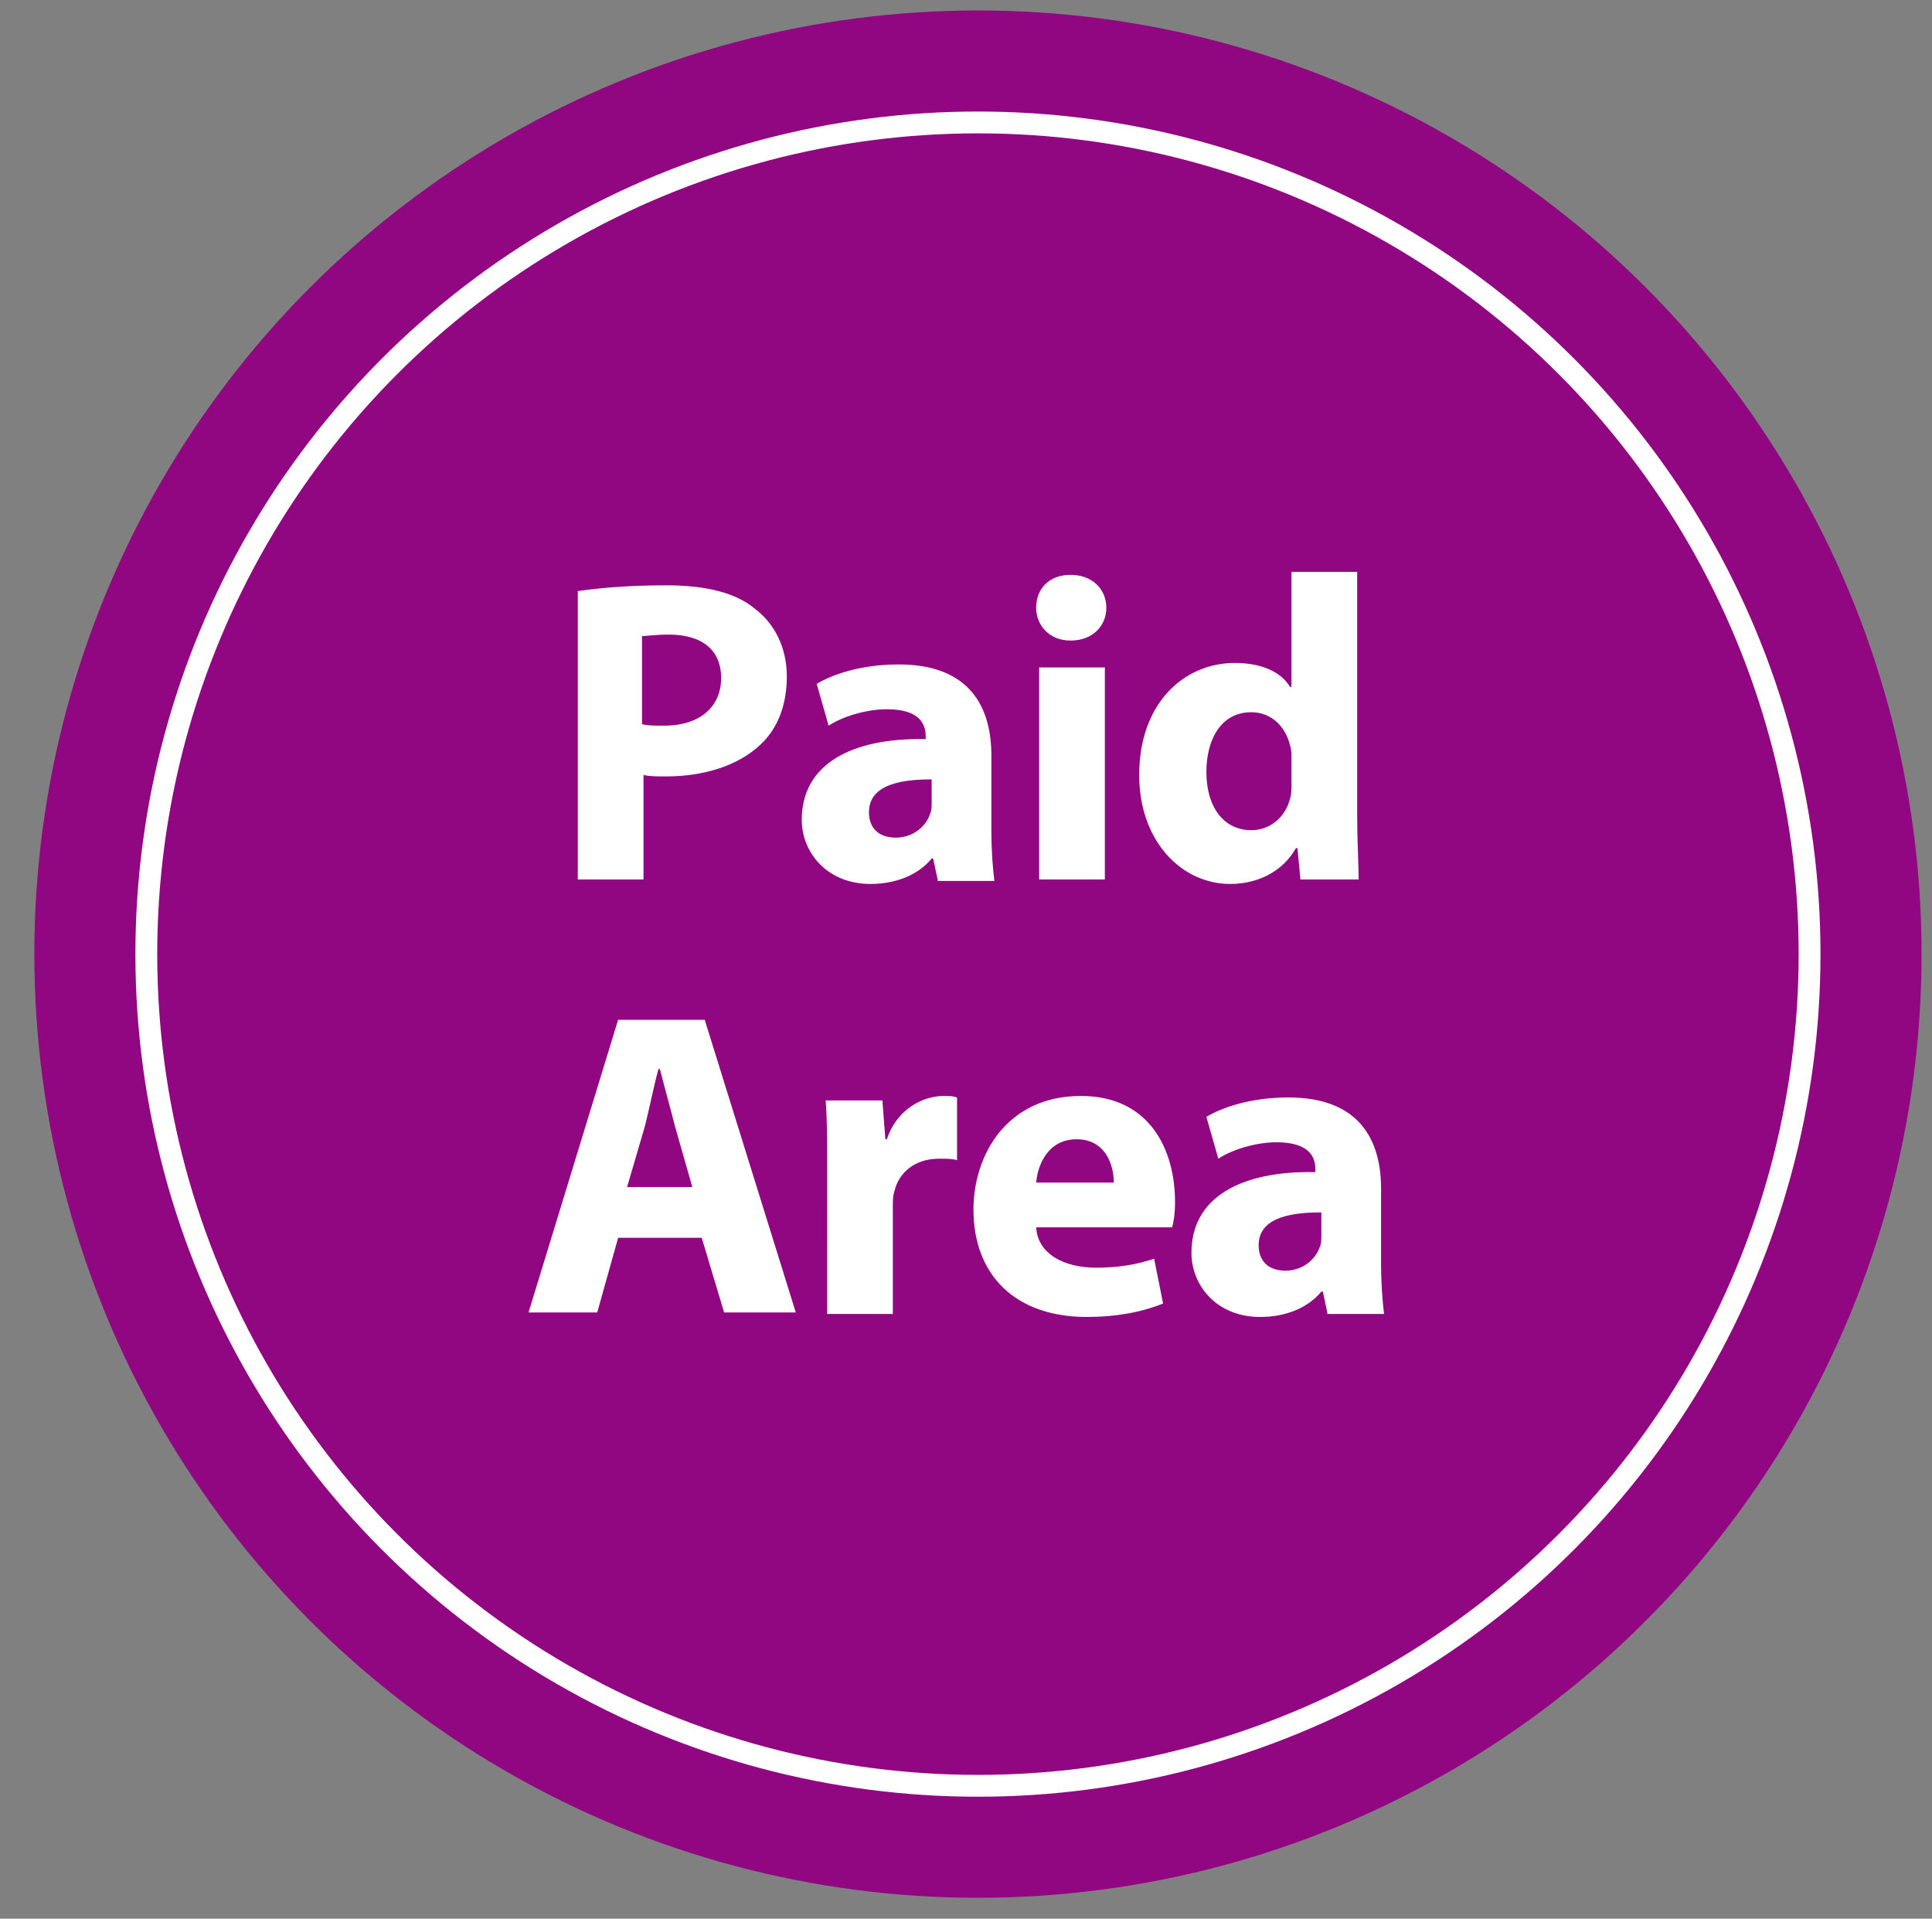
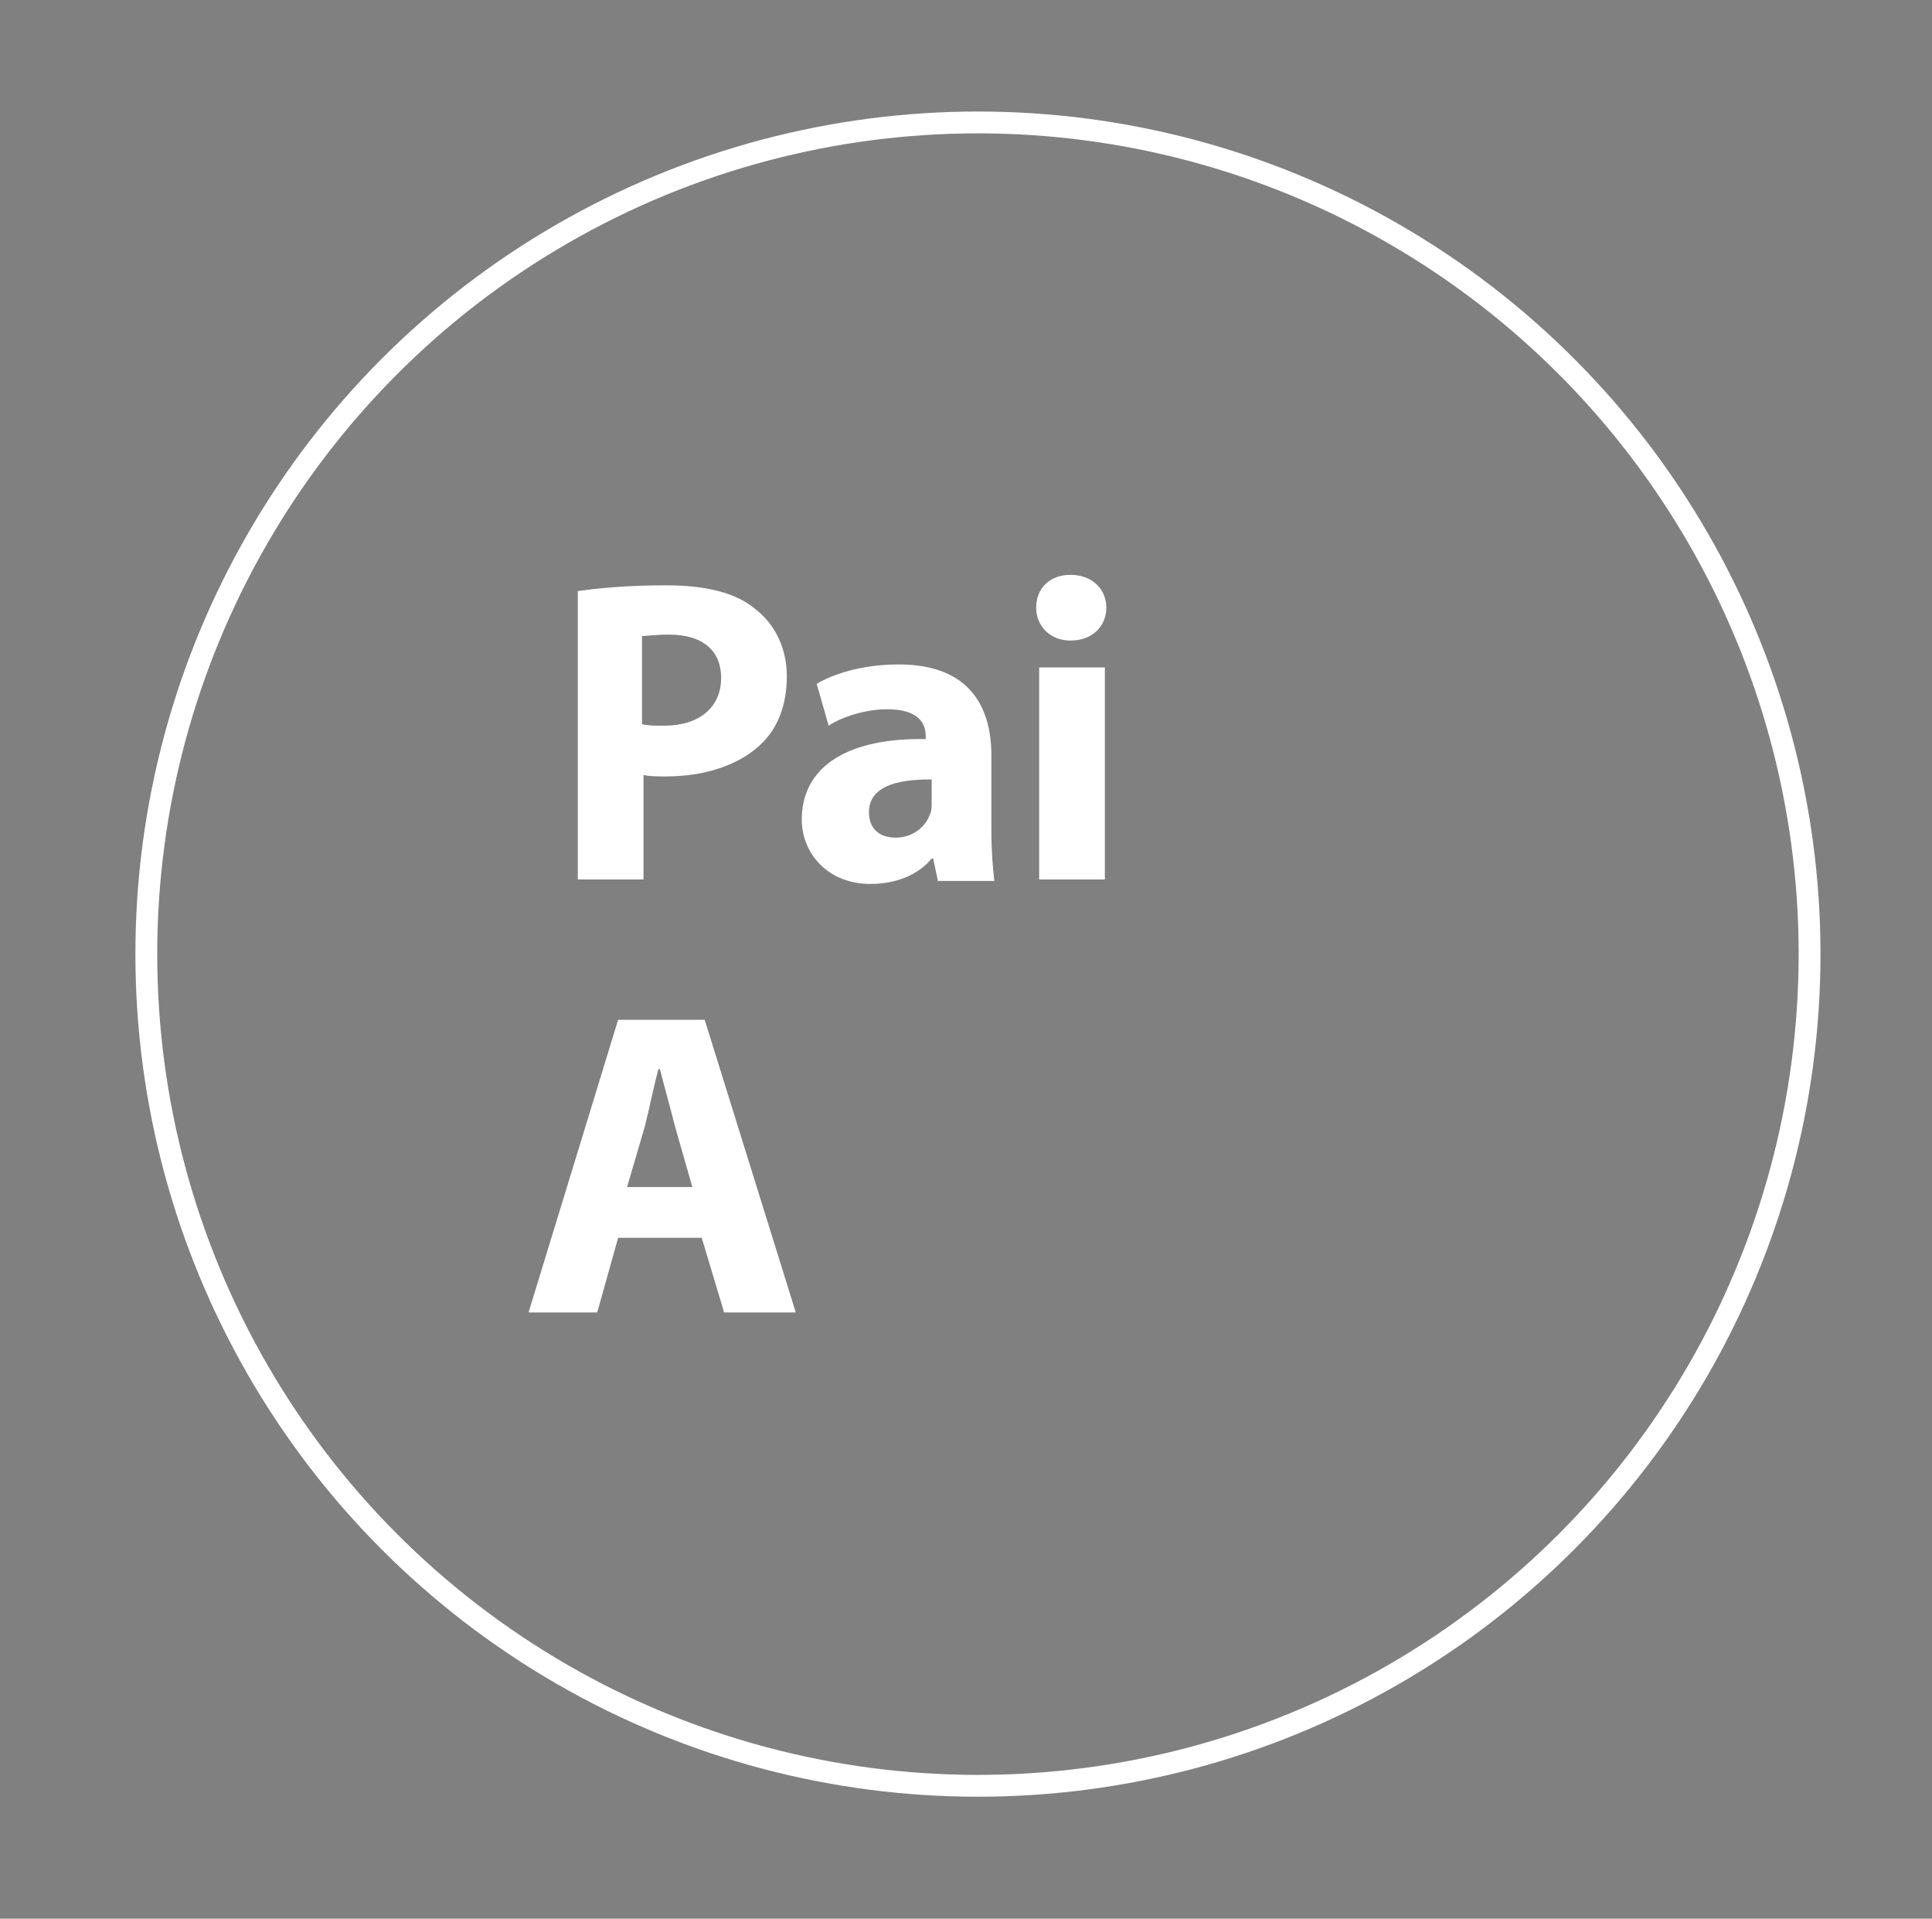
<svg xmlns="http://www.w3.org/2000/svg" version="1.1" id="レイヤー_1" x="0px" y="0px" width="129.4px" height="128.5px" viewBox="0 0 129.4 128.5" style="enable-background:new 0 0 129.4 128.5;" xml:space="preserve">
  <rect x="0" y="0" width="129.4" height="128.5" fill="#808080" stroke="none" />
  <style type="text/css">
	.st0{fill:#910782;}
	.st1{fill:none;stroke:#FFFFFF;stroke-width:1.462;stroke-miterlimit:10;}
	.st2{fill:#FFFFFF;}
</style>
  <g>
-     <circle class="st0" cx="65.5" cy="63.9" r="63.2" />
    <circle class="st1" cx="65.5" cy="63.9" r="55.7" />
    <g>
      <g>
        <path class="st2" d="M38.6,39.6c1.4-0.2,3.3-0.4,6-0.4c2.7,0,4.7,0.5,6,1.6c1.3,1,2.1,2.6,2.1,4.5c0,1.9-0.6,3.5-1.8,4.6     c-1.5,1.4-3.8,2.1-6.3,2.1c-0.6,0-1.1,0-1.5-0.1v7h-4.4V39.6z M43,48.5c0.4,0.1,0.8,0.1,1.5,0.1c2.3,0,3.8-1.2,3.8-3.2     c0-1.8-1.2-2.9-3.5-2.9c-0.9,0-1.5,0.1-1.8,0.1V48.5z" />
        <path class="st2" d="M62.8,58.9l-0.3-1.4h-0.1c-0.9,1.1-2.4,1.7-4.1,1.7c-2.9,0-4.6-2.1-4.6-4.3c0-3.7,3.3-5.5,8.3-5.4v-0.2     c0-0.8-0.4-1.8-2.6-1.8c-1.4,0-3,0.5-3.9,1.1l-0.8-2.8c1-0.6,2.9-1.3,5.5-1.3c4.7,0,6.2,2.8,6.2,6.1v5c0,1.4,0.1,2.6,0.2,3.4     H62.8z M62.3,52.2c-2.3,0-4.1,0.5-4.1,2.2c0,1.1,0.7,1.7,1.8,1.7c1.1,0,2-0.7,2.3-1.6c0.1-0.2,0.1-0.5,0.1-0.8V52.2z" />
        <path class="st2" d="M74.1,40.7c0,1.2-0.9,2.2-2.4,2.2c-1.4,0-2.3-1-2.3-2.2c0-1.3,0.9-2.2,2.3-2.2     C73.2,38.5,74.1,39.5,74.1,40.7z M69.6,58.9V44.7H74v14.2H69.6z" />
-         <path class="st2" d="M90.9,38.3v16.4c0,1.6,0.1,3.3,0.1,4.2h-3.9l-0.2-2.1h-0.1c-0.9,1.6-2.6,2.4-4.4,2.4c-3.3,0-6.1-2.9-6.1-7.3     c0-4.8,3-7.5,6.4-7.5c1.8,0,3.1,0.6,3.7,1.6h0.1v-7.7H90.9z M86.5,50.7c0-0.2,0-0.5-0.1-0.8c-0.3-1.2-1.2-2.2-2.6-2.2     c-2,0-3,1.8-3,4c0,2.4,1.2,3.9,3,3.9c1.3,0,2.3-0.9,2.6-2.1c0.1-0.3,0.1-0.6,0.1-1V50.7z" />
        <path class="st2" d="M41.4,82.9l-1.4,5h-4.6l6-19.6h5.8l6.1,19.6h-4.8l-1.5-5H41.4z M46.4,79.6l-1.2-4.2c-0.3-1.2-0.7-2.6-1-3.8     h-0.1c-0.3,1.1-0.6,2.6-0.9,3.8l-1.2,4.1H46.4z" />
-         <path class="st2" d="M55.4,78.4c0-2.1,0-3.5-0.1-4.7h3.8l0.2,2.6h0.1c0.7-2.1,2.5-2.9,3.8-2.9c0.4,0,0.6,0,0.9,0.1v4.2     c-0.3-0.1-0.7-0.1-1.2-0.1c-1.6,0-2.7,0.9-3,2.2c-0.1,0.3-0.1,0.6-0.1,1v7.2h-4.4V78.4z" />
-         <path class="st2" d="M69.4,82.2c0.1,1.8,1.9,2.7,4,2.7c1.5,0,2.7-0.2,3.9-0.6l0.6,3c-1.5,0.6-3.2,0.9-5.1,0.9     c-4.8,0-7.6-2.8-7.6-7.2c0-3.6,2.2-7.6,7.2-7.6c4.6,0,6.3,3.6,6.3,7.1c0,0.8-0.1,1.4-0.2,1.7H69.4z M74.6,79.2     c0-1.1-0.5-2.9-2.5-2.9c-1.9,0-2.6,1.7-2.7,2.9H74.6z" />
-         <path class="st2" d="M88.9,87.9l-0.3-1.4h-0.1c-0.9,1.1-2.4,1.7-4.1,1.7c-2.9,0-4.6-2.1-4.6-4.3c0-3.7,3.3-5.5,8.3-5.4v-0.2     c0-0.8-0.4-1.8-2.6-1.8c-1.4,0-3,0.5-3.9,1.1l-0.8-2.8c1-0.6,2.9-1.3,5.5-1.3c4.7,0,6.2,2.8,6.2,6.1v5c0,1.4,0.1,2.6,0.2,3.4     H88.9z M88.4,81.2c-2.3,0-4.1,0.5-4.1,2.2c0,1.1,0.7,1.7,1.8,1.7c1.1,0,2-0.7,2.3-1.6c0.1-0.2,0.1-0.5,0.1-0.8V81.2z" />
      </g>
    </g>
  </g>
</svg>